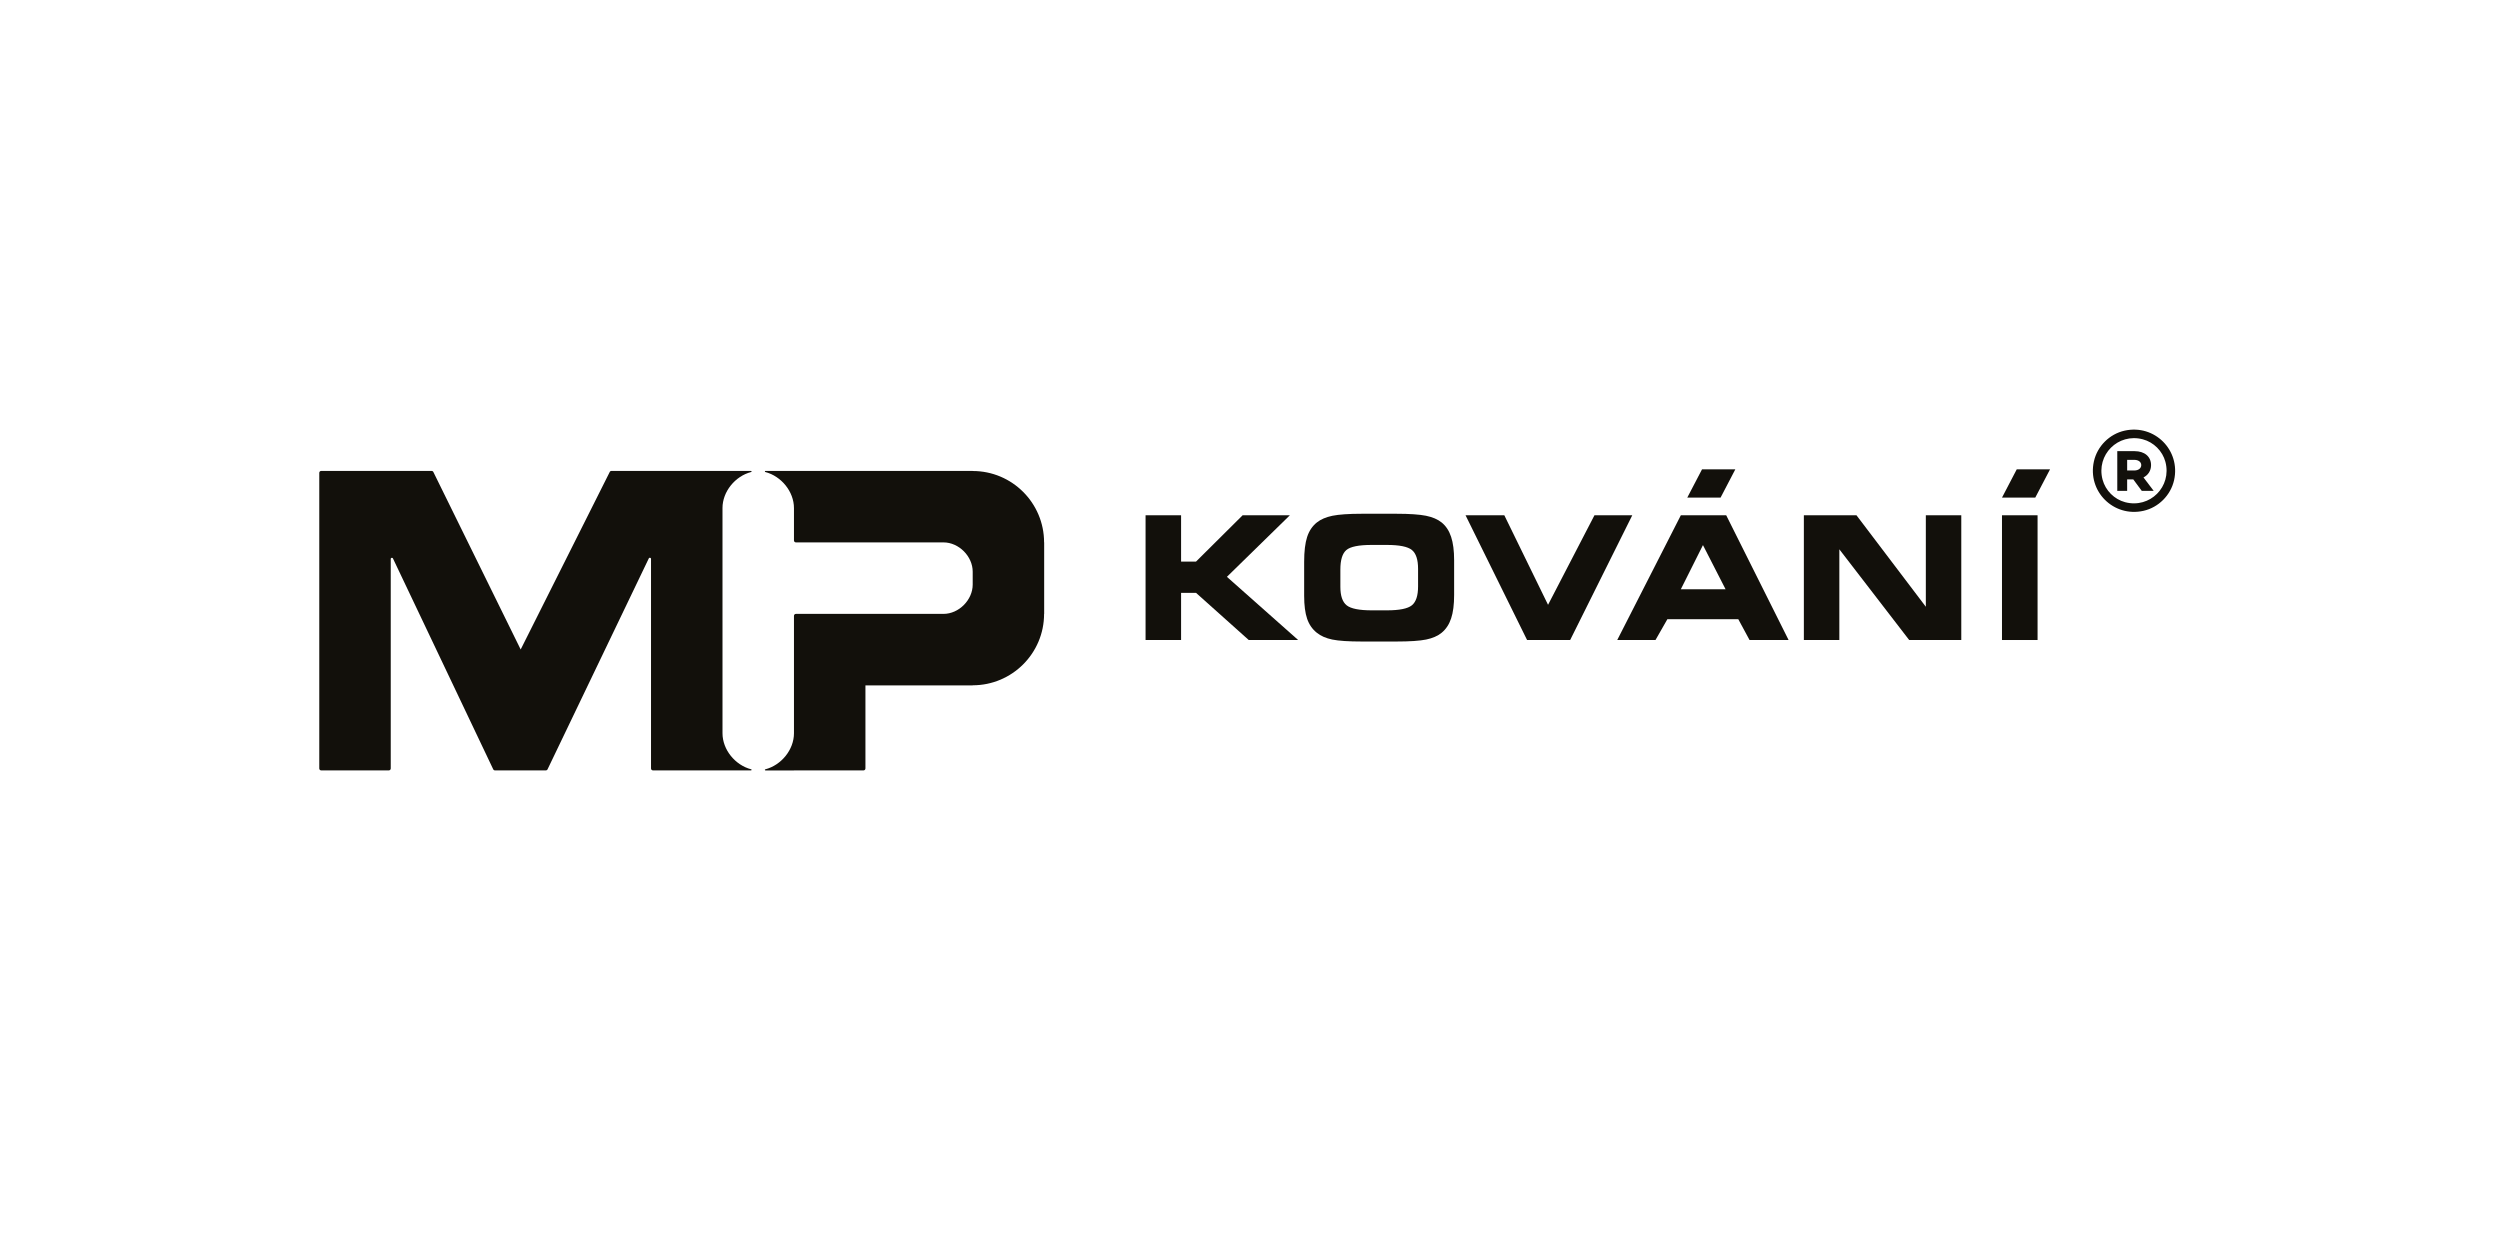
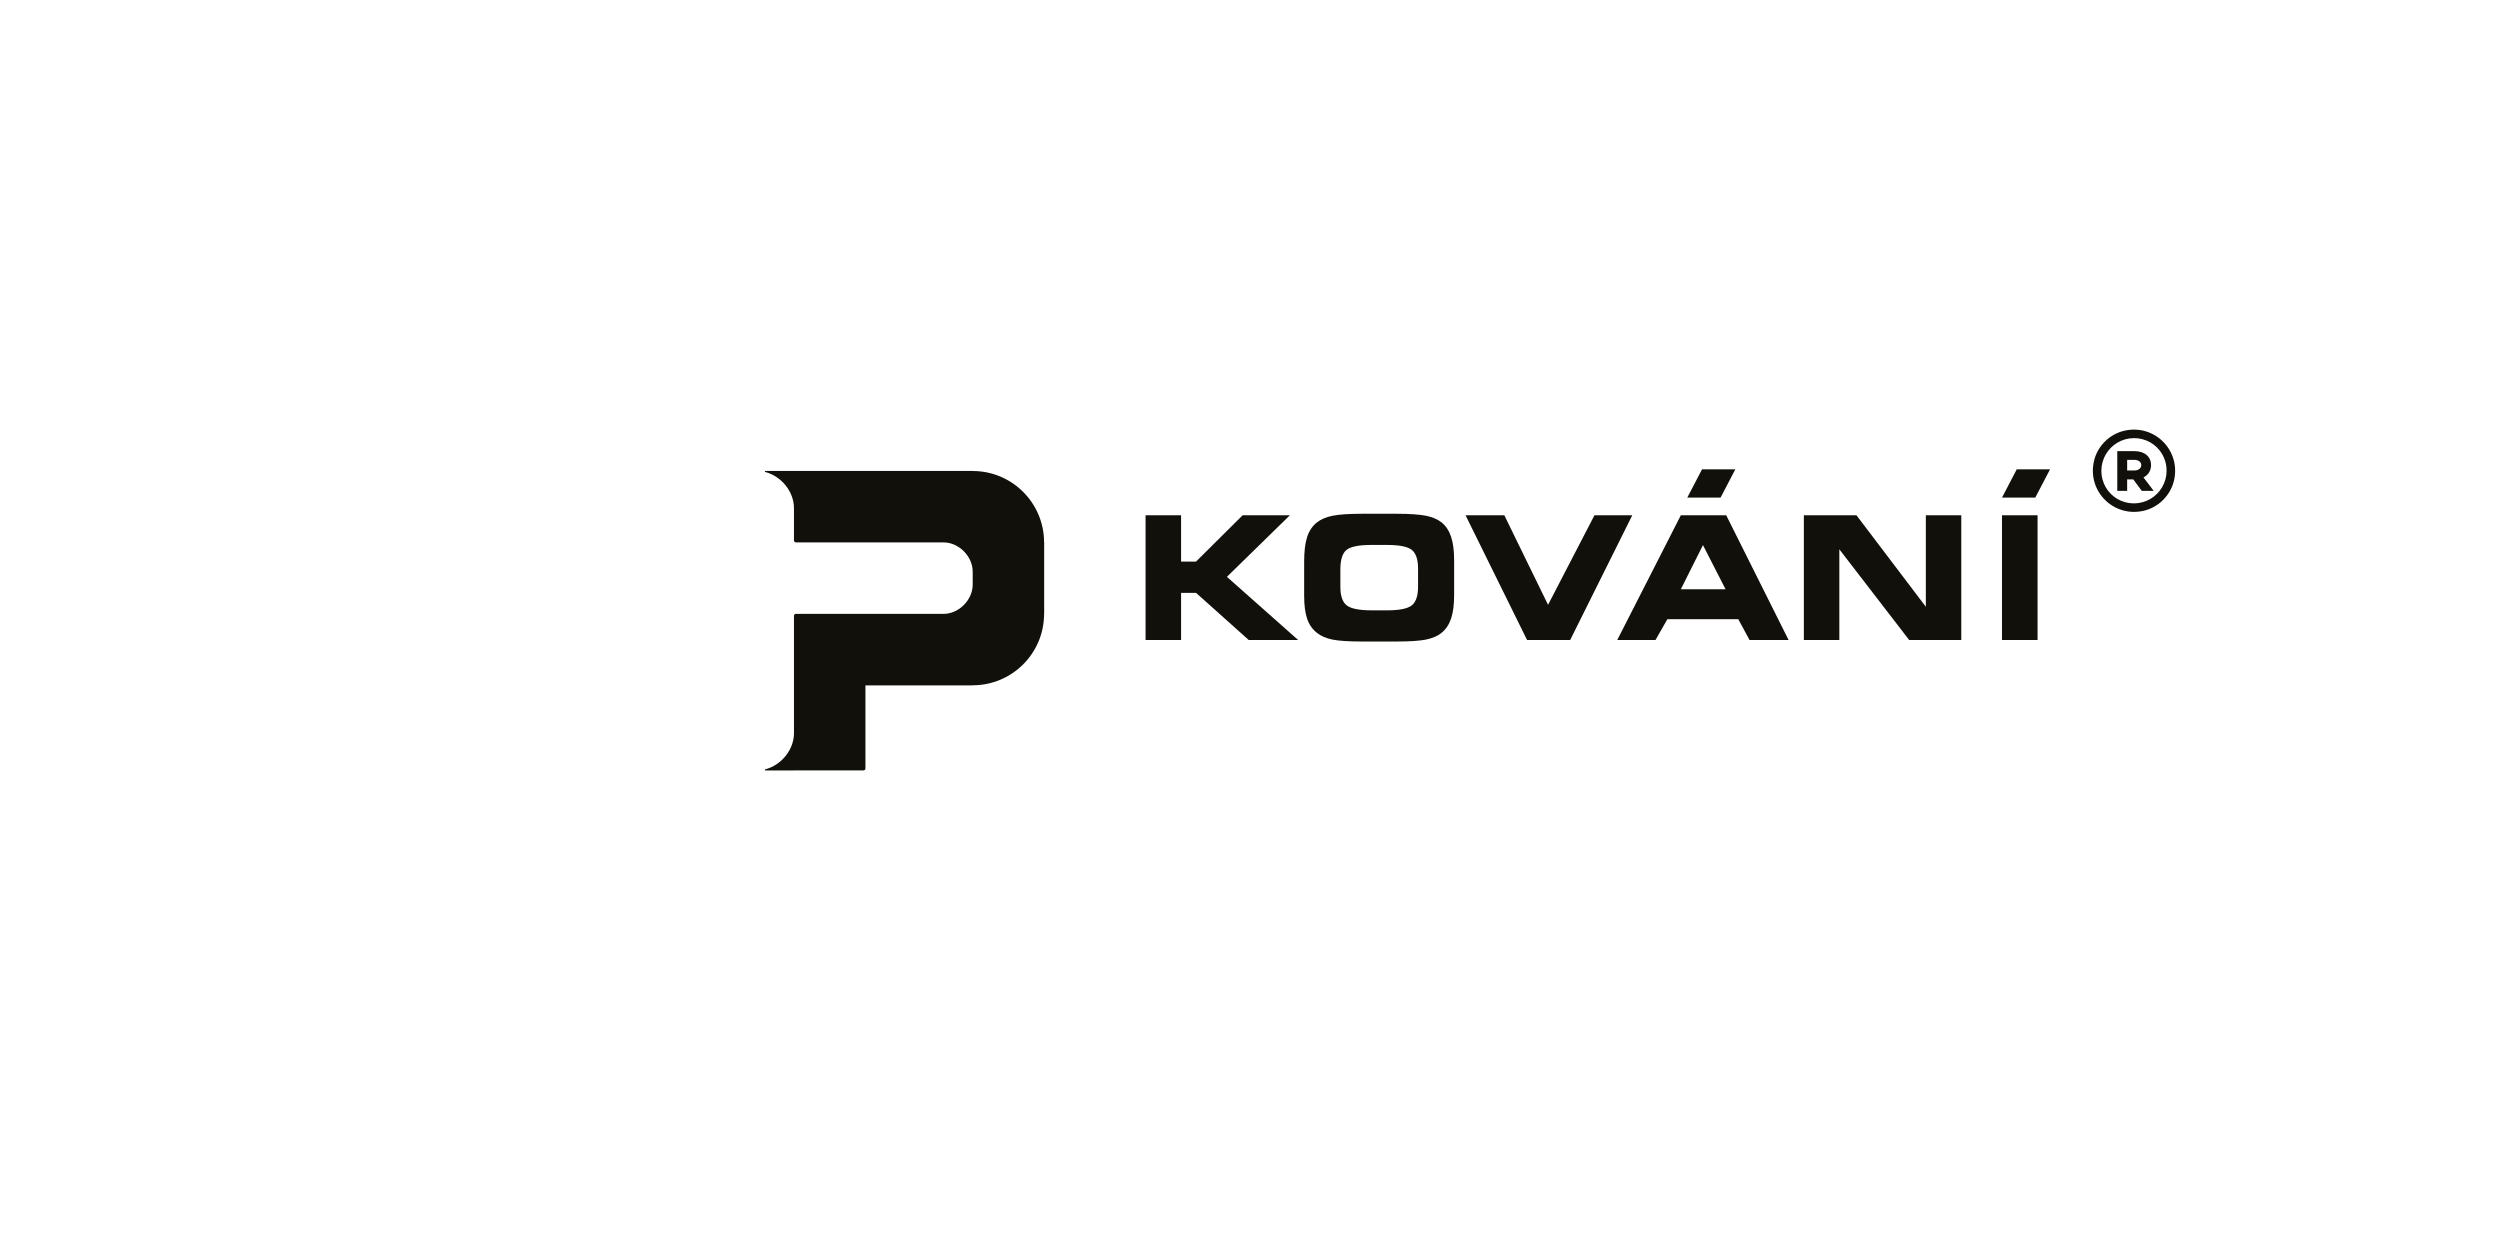
<svg xmlns="http://www.w3.org/2000/svg" xmlns:xlink="http://www.w3.org/1999/xlink" version="1.1" id="Layer_1" x="0px" y="0px" width="300px" height="150px" viewBox="0 0 300 150" enable-background="new 0 0 300 150" xml:space="preserve">
  <g>
    <defs>
      <rect id="SVGID_1_" x="38.309" y="50.879" width="223.382" height="48.242" />
    </defs>
    <clipPath id="SVGID_2_">
      <use xlink:href="#SVGID_1_" overflow="visible" />
    </clipPath>
    <path clip-path="url(#SVGID_2_)" fill="#12100B" d="M158.859,182.686c-1.089,0-1.886-0.053-2.392-0.158   c-0.503-0.106-0.912-0.283-1.232-0.539c-0.357-0.286-0.618-0.661-0.775-1.123c-0.16-0.463-0.237-1.075-0.237-1.838v-2.723   c0-0.834,0.077-1.495,0.237-1.983c0.157-0.486,0.417-0.873,0.775-1.159c0.314-0.25,0.729-0.427,1.249-0.536   c0.517-0.109,1.306-0.162,2.364-0.162h2.747c1.061,0,1.849,0.053,2.375,0.162c0.523,0.109,0.938,0.286,1.249,0.536   c0.346,0.28,0.598,0.668,0.758,1.153c0.16,0.486,0.243,1.109,0.243,1.869v2.781c0,0.769-0.083,1.394-0.243,1.872   c-0.16,0.48-0.412,0.865-0.758,1.15c-0.314,0.256-0.726,0.433-1.24,0.539c-0.515,0.105-1.306,0.158-2.384,0.158H158.859z    M159.628,180.192h1.209c1.006,0,1.675-0.135,2-0.407c0.332-0.269,0.495-0.77,0.495-1.504v-1.415c0-0.732-0.163-1.232-0.495-1.503   c-0.326-0.271-0.995-0.404-2-0.404h-1.221c-1.029,0-1.701,0.134-2.021,0.41c-0.317,0.271-0.478,0.79-0.478,1.553v1.388   c0,0.717,0.169,1.212,0.506,1.48C157.958,180.058,158.627,180.192,159.628,180.192" />
    <polygon clip-path="url(#SVGID_2_)" fill="#12100B" points="173.733,179.749 177.449,172.585 180.47,172.585 175.502,182.566    172.055,182.566 167.13,172.585 170.235,172.585  " />
    <path clip-path="url(#SVGID_2_)" fill="#12100B" d="M182.328,182.566h-3.062l5.088-9.981h3.63l4.993,9.981h-3.124l-0.9-1.662   h-5.676L182.328,182.566z M184.354,178.503h3.581l-1.809-3.533L184.354,178.503z" />
    <polygon clip-path="url(#SVGID_2_)" fill="#12100B" points="206.787,182.564 202.621,182.564 197.033,175.306 197.033,182.564    194.195,182.564 194.195,172.586 198.408,172.586 203.955,179.903 203.955,172.586 206.787,172.586  " />
    <rect x="210.047" y="172.586" clip-path="url(#SVGID_2_)" fill="#12100B" width="2.846" height="9.977" />
-     <polygon clip-path="url(#SVGID_2_)" fill="#12100B" points="188.712,168.911 186.052,168.911 184.872,171.173 187.536,171.173  " />
    <polygon clip-path="url(#SVGID_2_)" fill="#12100B" points="213.891,168.911 211.227,168.911 210.049,171.173 212.713,171.173  " />
    <path clip-path="url(#SVGID_2_)" fill="#12100B" d="M109.978,169.125c0.055-0.014,0.046-0.087-0.011-0.087h-2.281h-8.88   c-0.063,0-0.12,0.037-0.143,0.093l-7.12,14.192l-6.982-14.189c-0.023-0.059-0.08-0.096-0.143-0.096h-8.835   c-0.083,0-0.154,0.07-0.154,0.154v23.648c0,0.087,0.072,0.156,0.154,0.156h5.411c0.083,0,0.154-0.069,0.154-0.156v-16.762   c0-0.103,0.14-0.129,0.177-0.034l8.018,16.854c0.022,0.059,0.08,0.098,0.143,0.098h4.07c0.06,0,0.117-0.039,0.14-0.095   l8.094-16.863c0.04-0.091,0.18-0.065,0.18,0.037v16.765c0,0.087,0.065,0.156,0.154,0.156h5.562h2.281   c0.057,0,0.066-0.075,0.011-0.089c-1.283-0.333-2.292-1.572-2.292-2.883v-18.015C107.686,170.697,108.695,169.46,109.978,169.125" />
    <path clip-path="url(#SVGID_2_)" fill="#12100B" d="M133.416,174.756c0-3.155-2.561-5.711-5.711-5.711v-0.008h-14.302h-2.278   c-0.057,0-0.066,0.076-0.012,0.088c1.281,0.333,2.29,1.571,2.29,2.886v2.589c0,0.088,0.071,0.156,0.157,0.156h11.801   c1.252,0,2.344,1.129,2.344,2.341v1.036c0,1.212-1.092,2.342-2.344,2.342H113.56c-0.086,0-0.157,0.067-0.157,0.154v5.561v3.834   c0,1.314-1.009,2.552-2.29,2.884c-0.054,0.014-0.045,0.087,0.012,0.087h2.278h5.565c0.085,0,0.154-0.07,0.154-0.155v-6.65h8.583   v-0.005c3.15,0,5.711-2.559,5.711-5.709h0.005v-5.719H133.416z" />
    <path clip-path="url(#SVGID_2_)" fill="#12100B" d="M221.361,172.232c-2.398,0.535-4.498-1.563-3.961-3.964   c0.27-1.205,1.246-2.179,2.453-2.452c2.396-0.532,4.496,1.566,3.961,3.963C223.545,170.984,222.57,171.959,221.361,172.232    M221.313,166.51c-1.98-0.524-3.744,1.241-3.221,3.222c0.232,0.873,0.938,1.577,1.807,1.809c1.984,0.525,3.752-1.243,3.221-3.225   C222.889,167.443,222.188,166.741,221.313,166.51" />
    <path clip-path="url(#SVGID_2_)" fill="#12100B" d="M220.059,169.711v0.922h-0.789v-3.175h1.393c0.783,0,1.311,0.43,1.311,1.115   c0,0.444-0.23,0.793-0.607,0.986l0.816,1.075h-0.951l-0.68-0.922H220.059z M220.641,169.002c0.307,0,0.549-0.166,0.549-0.43   c0-0.254-0.242-0.419-0.549-0.419h-0.582v0.849H220.641z" />
    <polygon clip-path="url(#SVGID_2_)" fill="#12100B" points="147.021,268.486 147.618,268.486 149.481,266.632 151.371,266.632    148.853,269.095 151.702,271.623 149.727,271.623 147.618,269.735 147.021,269.735 147.021,271.623 145.6,271.623 145.6,266.632    147.021,266.632  " />
    <path clip-path="url(#SVGID_2_)" fill="#12100B" d="M154.26,271.683c-0.543,0-0.943-0.025-1.195-0.078   c-0.251-0.053-0.458-0.145-0.615-0.271c-0.183-0.143-0.312-0.33-0.389-0.562c-0.08-0.231-0.117-0.539-0.117-0.919v-1.36   c0-0.419,0.037-0.75,0.117-0.993c0.077-0.243,0.206-0.436,0.389-0.579c0.155-0.126,0.363-0.214,0.624-0.266   c0.26-0.056,0.651-0.083,1.18-0.083h1.375c0.529,0,0.926,0.027,1.189,0.083c0.26,0.051,0.469,0.14,0.623,0.266   c0.171,0.14,0.297,0.333,0.38,0.576c0.08,0.243,0.12,0.556,0.12,0.935v1.391c0,0.386-0.04,0.696-0.12,0.938   c-0.083,0.24-0.208,0.431-0.38,0.573c-0.157,0.126-0.363,0.217-0.62,0.271c-0.257,0.053-0.655,0.078-1.192,0.078H154.26z    M154.646,270.437h0.606c0.5,0,0.834-0.068,1-0.203c0.166-0.134,0.246-0.386,0.246-0.751v-0.708c0-0.366-0.08-0.618-0.246-0.752   c-0.166-0.134-0.5-0.202-1-0.202h-0.612c-0.512,0-0.849,0.067-1.009,0.205c-0.16,0.134-0.24,0.395-0.24,0.776v0.693   c0,0.36,0.083,0.609,0.251,0.74C153.812,270.368,154.146,270.437,154.646,270.437" />
    <polygon clip-path="url(#SVGID_2_)" fill="#12100B" points="161.697,270.215 163.555,266.632 165.067,266.632 162.58,271.623    160.857,271.623 158.396,266.632 159.951,266.632  " />
    <path clip-path="url(#SVGID_2_)" fill="#12100B" d="M165.996,271.623h-1.529l2.543-4.991h1.813l2.498,4.991h-1.563l-0.449-0.832   h-2.838L165.996,271.623z M167.01,269.592h1.787l-0.9-1.765L167.01,269.592z" />
    <polygon clip-path="url(#SVGID_2_)" fill="#12100B" points="178.226,271.623 176.142,271.623 173.35,267.993 173.35,271.623    171.932,271.623 171.932,266.632 174.036,266.632 176.811,270.291 176.811,266.632 178.226,266.632  " />
    <rect x="179.855" y="266.632" clip-path="url(#SVGID_2_)" fill="#12100B" width="1.424" height="4.991" />
    <polygon clip-path="url(#SVGID_2_)" fill="#12100B" points="169.188,264.796 167.857,264.796 167.265,265.925 168.597,265.925  " />
    <polygon clip-path="url(#SVGID_2_)" fill="#12100B" points="181.779,264.796 180.447,264.796 179.855,265.925 181.187,265.925  " />
    <path clip-path="url(#SVGID_2_)" fill="#12100B" d="M129.823,264.903c0.025-0.006,0.02-0.044-0.006-0.044h-1.143h-4.439   c-0.031,0-0.06,0.017-0.071,0.047L120.602,272l-3.49-7.094c-0.012-0.03-0.04-0.047-0.071-0.047h-4.416   c-0.046,0-0.077,0.034-0.077,0.076v11.827c0,0.042,0.031,0.076,0.077,0.076h2.704c0.043,0,0.074-0.034,0.074-0.076v-8.382   c0-0.05,0.072-0.064,0.092-0.019l4.007,8.429c0.015,0.03,0.04,0.047,0.075,0.047h2.032c0.034,0,0.06-0.017,0.071-0.047l4.047-8.432   c0.02-0.045,0.091-0.031,0.091,0.018v8.386c0,0.042,0.031,0.076,0.074,0.076h2.781h1.143c0.026,0,0.031-0.037,0.006-0.042   c-0.643-0.167-1.149-0.785-1.149-1.443v-9.006C128.674,265.687,129.18,265.069,129.823,264.903" />
    <path clip-path="url(#SVGID_2_)" fill="#12100B" d="M141.538,267.719c0-1.578-1.277-2.857-2.855-2.857v-0.002h-7.148h-1.141   c-0.025,0-0.031,0.037-0.005,0.042c0.64,0.167,1.146,0.788,1.146,1.444v1.296c0,0.041,0.031,0.077,0.077,0.077h5.899   c0.626,0,1.172,0.564,1.172,1.17v0.518c0,0.606-0.546,1.17-1.172,1.17h-5.899c-0.046,0-0.077,0.036-0.077,0.077v2.783v1.915   c0,0.658-0.506,1.276-1.146,1.441c-0.026,0.009-0.02,0.044,0.005,0.044h1.141h2.781c0.042,0,0.077-0.036,0.077-0.079v-3.322h4.29   v-0.003c1.578,0,2.855-1.279,2.855-2.857h0.003v-2.858H141.538z" />
    <path clip-path="url(#SVGID_2_)" fill="#12100B" d="M185.511,266.454c-1.194,0.27-2.246-0.782-1.98-1.978   c0.138-0.605,0.623-1.092,1.229-1.226c1.197-0.268,2.246,0.781,1.978,1.978C186.603,265.833,186.118,266.319,185.511,266.454    M185.489,263.594c-0.992-0.263-1.872,0.621-1.609,1.614c0.114,0.433,0.466,0.788,0.9,0.902c0.995,0.263,1.878-0.622,1.615-1.613   C186.278,264.063,185.926,263.708,185.489,263.594" />
    <path clip-path="url(#SVGID_2_)" fill="#12100B" d="M184.86,265.196v0.458h-0.392v-1.586h0.694c0.392,0,0.655,0.215,0.655,0.556   c0,0.223-0.115,0.399-0.301,0.495l0.406,0.536h-0.478l-0.34-0.458H184.86z M185.155,264.842c0.151,0,0.271-0.086,0.271-0.217   c0-0.125-0.12-0.208-0.271-0.208h-0.295v0.425H185.155z" />
    <polygon clip-path="url(#SVGID_2_)" fill="#12100B" points="148.341,346.267 148.641,346.267 149.573,345.343 150.516,345.343    149.258,346.572 150.685,347.836 149.693,347.836 148.641,346.89 148.341,346.89 148.341,347.836 147.629,347.836 147.629,345.343    148.341,345.343  " />
    <path clip-path="url(#SVGID_2_)" fill="#12100B" d="M151.962,347.866c-0.271,0-0.471-0.016-0.597-0.041   c-0.125-0.023-0.229-0.07-0.309-0.135c-0.089-0.07-0.154-0.164-0.194-0.281c-0.037-0.114-0.06-0.266-0.06-0.459v-0.679   c0-0.208,0.023-0.376,0.06-0.496c0.04-0.123,0.105-0.218,0.194-0.289c0.077-0.064,0.183-0.108,0.312-0.134   c0.131-0.027,0.329-0.042,0.592-0.042h0.688c0.263,0,0.46,0.014,0.592,0.042c0.128,0.026,0.234,0.07,0.312,0.134   c0.089,0.07,0.151,0.163,0.191,0.286c0.04,0.12,0.06,0.279,0.06,0.469v0.695c0,0.193-0.02,0.347-0.06,0.467   s-0.103,0.217-0.191,0.287c-0.077,0.064-0.183,0.112-0.309,0.135c-0.129,0.025-0.326,0.041-0.595,0.041H151.962z M152.154,347.242   h0.303c0.251,0,0.417-0.034,0.5-0.101c0.083-0.067,0.123-0.193,0.123-0.375v-0.354c0-0.182-0.04-0.307-0.123-0.375   c-0.083-0.07-0.249-0.103-0.5-0.103h-0.306c-0.257,0-0.423,0.036-0.503,0.103c-0.08,0.067-0.12,0.196-0.12,0.389v0.346   c0,0.182,0.043,0.305,0.125,0.372C151.736,347.208,151.902,347.242,152.154,347.242" />
    <polygon clip-path="url(#SVGID_2_)" fill="#12100B" points="155.681,347.132 156.609,345.341 157.364,345.341 156.124,347.835    155.263,347.835 154.031,345.341 154.806,345.341  " />
    <path clip-path="url(#SVGID_2_)" fill="#12100B" d="M157.83,347.836h-0.763l1.269-2.494h0.909l1.247,2.494h-0.778l-0.226-0.416   h-1.42L157.83,347.836z M158.336,346.82h0.897l-0.455-0.883L158.336,346.82z" />
    <polygon clip-path="url(#SVGID_2_)" fill="#12100B" points="163.947,347.836 162.903,347.836 161.508,346.021 161.508,347.836    160.797,347.836 160.797,345.343 161.849,345.343 163.238,347.172 163.238,345.343 163.947,345.343  " />
    <rect x="164.758" y="345.343" clip-path="url(#SVGID_2_)" fill="#12100B" width="0.712" height="2.494" />
    <polygon clip-path="url(#SVGID_2_)" fill="#12100B" points="159.425,344.422 158.759,344.422 158.467,344.987 159.13,344.987  " />
    <polygon clip-path="url(#SVGID_2_)" fill="#12100B" points="165.721,344.422 165.052,344.422 164.761,344.987 165.424,344.987  " />
    <path clip-path="url(#SVGID_2_)" fill="#12100B" d="M139.743,344.477c0.012-0.003,0.012-0.021-0.002-0.021h-0.572h-2.221   c-0.015,0-0.029,0.009-0.035,0.024l-1.78,3.547l-1.744-3.547c-0.006-0.016-0.02-0.024-0.04-0.024h-2.207   c-0.02,0-0.037,0.016-0.037,0.039v5.912c0,0.02,0.017,0.037,0.037,0.037h1.352c0.023,0,0.04-0.017,0.04-0.037v-4.191   c0-0.026,0.034-0.032,0.043-0.008l2.003,4.214c0.008,0.015,0.023,0.023,0.037,0.023h1.018c0.014,0,0.028-0.008,0.034-0.023   l2.023-4.214c0.012-0.023,0.046-0.018,0.046,0.008v4.191c0,0.02,0.02,0.037,0.04,0.037h1.389h0.572   c0.014,0,0.014-0.017,0.002-0.023c-0.323-0.081-0.574-0.392-0.574-0.72v-4.505C139.169,344.868,139.42,344.558,139.743,344.477" />
    <path clip-path="url(#SVGID_2_)" fill="#12100B" d="M145.603,345.884c0-0.788-0.64-1.429-1.429-1.429h-3.572h-0.572   c-0.014,0-0.017,0.017-0.003,0.021c0.32,0.082,0.575,0.392,0.575,0.719v0.65c0,0.02,0.017,0.039,0.037,0.039h2.95   c0.314,0,0.585,0.28,0.585,0.584v0.259c0,0.303-0.271,0.584-0.585,0.584h-2.95c-0.02,0-0.037,0.017-0.037,0.042v1.391v0.956   c0,0.328-0.254,0.639-0.575,0.72c-0.014,0.006-0.011,0.023,0.003,0.023h0.572h1.389c0.02,0,0.037-0.017,0.037-0.037v-1.662h2.146   v-0.005c0.789,0,1.429-0.637,1.429-1.427h0.003v-1.428H145.603z" />
    <polygon clip-path="url(#SVGID_2_)" fill="#12100B" points="141.73,67.391 143.522,67.391 149.115,61.833 154.783,61.833    147.229,69.22 155.778,76.801 149.847,76.801 143.522,71.141 141.73,71.141 141.73,76.801 137.468,76.801 137.468,61.833    141.73,61.833  " />
    <path clip-path="url(#SVGID_2_)" fill="#12100B" d="M163.458,76.983c-1.635,0-2.833-0.08-3.587-0.237   c-0.757-0.159-1.375-0.427-1.849-0.812c-0.537-0.427-0.929-0.988-1.166-1.682c-0.237-0.694-0.357-1.613-0.357-2.757v-4.083   c0-1.253,0.12-2.245,0.357-2.977c0.237-0.729,0.629-1.309,1.166-1.739c0.469-0.375,1.095-0.643,1.872-0.805   c0.78-0.157,1.958-0.24,3.542-0.24h4.124c1.59,0,2.775,0.083,3.562,0.24c0.786,0.162,1.409,0.43,1.872,0.805   c0.521,0.421,0.9,0.999,1.141,1.73c0.24,0.729,0.36,1.665,0.36,2.804v4.17c0,1.153-0.12,2.089-0.36,2.81   c-0.24,0.723-0.62,1.296-1.141,1.723c-0.469,0.385-1.086,0.653-1.86,0.812c-0.767,0.157-1.961,0.237-3.573,0.237H163.458z    M164.61,73.241h1.814c1.507,0,2.507-0.201,3.004-0.608c0.495-0.403,0.74-1.156,0.74-2.257v-2.119c0-1.101-0.245-1.852-0.74-2.257   c-0.497-0.405-1.497-0.607-3.004-0.607h-1.834c-1.538,0-2.547,0.205-3.027,0.612c-0.478,0.408-0.718,1.185-0.718,2.332v2.081   c0,1.08,0.251,1.82,0.755,2.221C162.103,73.04,163.109,73.241,164.61,73.241" />
    <polygon clip-path="url(#SVGID_2_)" fill="#12100B" points="185.766,72.578 191.336,61.832 195.873,61.832 188.421,76.799    183.248,76.799 175.865,61.832 180.518,61.832  " />
    <path clip-path="url(#SVGID_2_)" fill="#12100B" d="M198.66,76.8h-4.591l7.632-14.968h5.443l7.486,14.968h-4.686l-1.348-2.494   h-8.512L198.66,76.8z M201.701,70.709h5.367l-2.713-5.298L201.701,70.709z" />
    <polygon clip-path="url(#SVGID_2_)" fill="#12100B" points="235.354,76.8 229.1,76.8 220.721,65.916 220.721,76.8 216.463,76.8    216.463,61.833 222.777,61.833 231.1,72.812 231.1,61.833 235.354,61.833  " />
    <rect x="240.238" y="61.833" clip-path="url(#SVGID_2_)" fill="#12100B" width="4.27" height="14.968" />
    <polygon clip-path="url(#SVGID_2_)" fill="#12100B" points="208.24,56.319 204.244,56.319 202.473,59.712 206.469,59.712  " />
    <polygon clip-path="url(#SVGID_2_)" fill="#12100B" points="246.006,56.319 242.01,56.319 240.24,59.712 244.232,59.712  " />
-     <path clip-path="url(#SVGID_2_)" fill="#12100B" d="M90.137,56.641c0.08-0.02,0.065-0.131-0.017-0.131h-3.421H73.376   c-0.095,0-0.18,0.056-0.215,0.142L62.481,77.938l-10.47-21.283c-0.04-0.089-0.123-0.145-0.217-0.145h-13.25   c-0.128,0-0.231,0.103-0.231,0.231v35.476c0,0.129,0.103,0.231,0.231,0.231h8.114c0.129,0,0.231-0.103,0.231-0.231V67.073   c0-0.152,0.209-0.194,0.269-0.053L59.18,92.304c0.04,0.088,0.123,0.144,0.217,0.144h6.102c0.094,0,0.177-0.056,0.214-0.144   l12.139-25.291c0.06-0.14,0.269-0.099,0.269,0.053v25.15c0,0.129,0.106,0.231,0.232,0.231h8.346h3.421   c0.083,0,0.097-0.111,0.017-0.131c-1.926-0.502-3.438-2.357-3.438-4.326V60.967C86.698,58.998,88.21,57.143,90.137,56.641" />
    <path clip-path="url(#SVGID_2_)" fill="#12100B" d="M125.29,65.087c0-4.731-3.836-8.566-8.566-8.566V56.51H95.276h-3.421   c-0.083,0-0.097,0.113-0.02,0.131c1.926,0.5,3.441,2.358,3.441,4.329v3.886c0,0.129,0.103,0.231,0.231,0.231h17.704   c1.875,0,3.513,1.695,3.513,3.513v1.551c0,1.82-1.638,3.516-3.513,3.516H95.507c-0.129,0-0.231,0.102-0.231,0.231v8.345v5.748   c0,1.972-1.515,3.829-3.441,4.329c-0.077,0.02-0.063,0.132,0.02,0.132h3.421v-0.003h8.343c0.129,0,0.234-0.106,0.234-0.234v-9.971   h12.871v-0.01c4.73,0,8.566-3.837,8.566-8.566h0.011v-8.579H125.29z" />
    <path clip-path="url(#SVGID_2_)" fill="#12100B" d="M257.213,61.3c-3.596,0.805-6.748-2.345-5.943-5.942   c0.404-1.812,1.867-3.276,3.682-3.679c3.594-0.799,6.74,2.347,5.938,5.941C260.484,59.432,259.023,60.896,257.213,61.3    M257.141,52.718c-2.975-0.788-5.621,1.862-4.834,4.834c0.348,1.307,1.404,2.362,2.707,2.711c2.979,0.788,5.625-1.865,4.836-4.839   C259.502,54.12,258.443,53.064,257.141,52.718" />
    <path clip-path="url(#SVGID_2_)" fill="#12100B" d="M255.258,57.523v1.379h-1.184v-4.763h2.086c1.176,0,1.967,0.645,1.967,1.675   c0,0.665-0.344,1.19-0.908,1.478l1.223,1.611h-1.43l-1.02-1.379H255.258z M256.131,56.457c0.459,0,0.82-0.252,0.82-0.644   c0-0.387-0.361-0.63-0.82-0.63h-0.873v1.273H256.131z" />
  </g>
</svg>